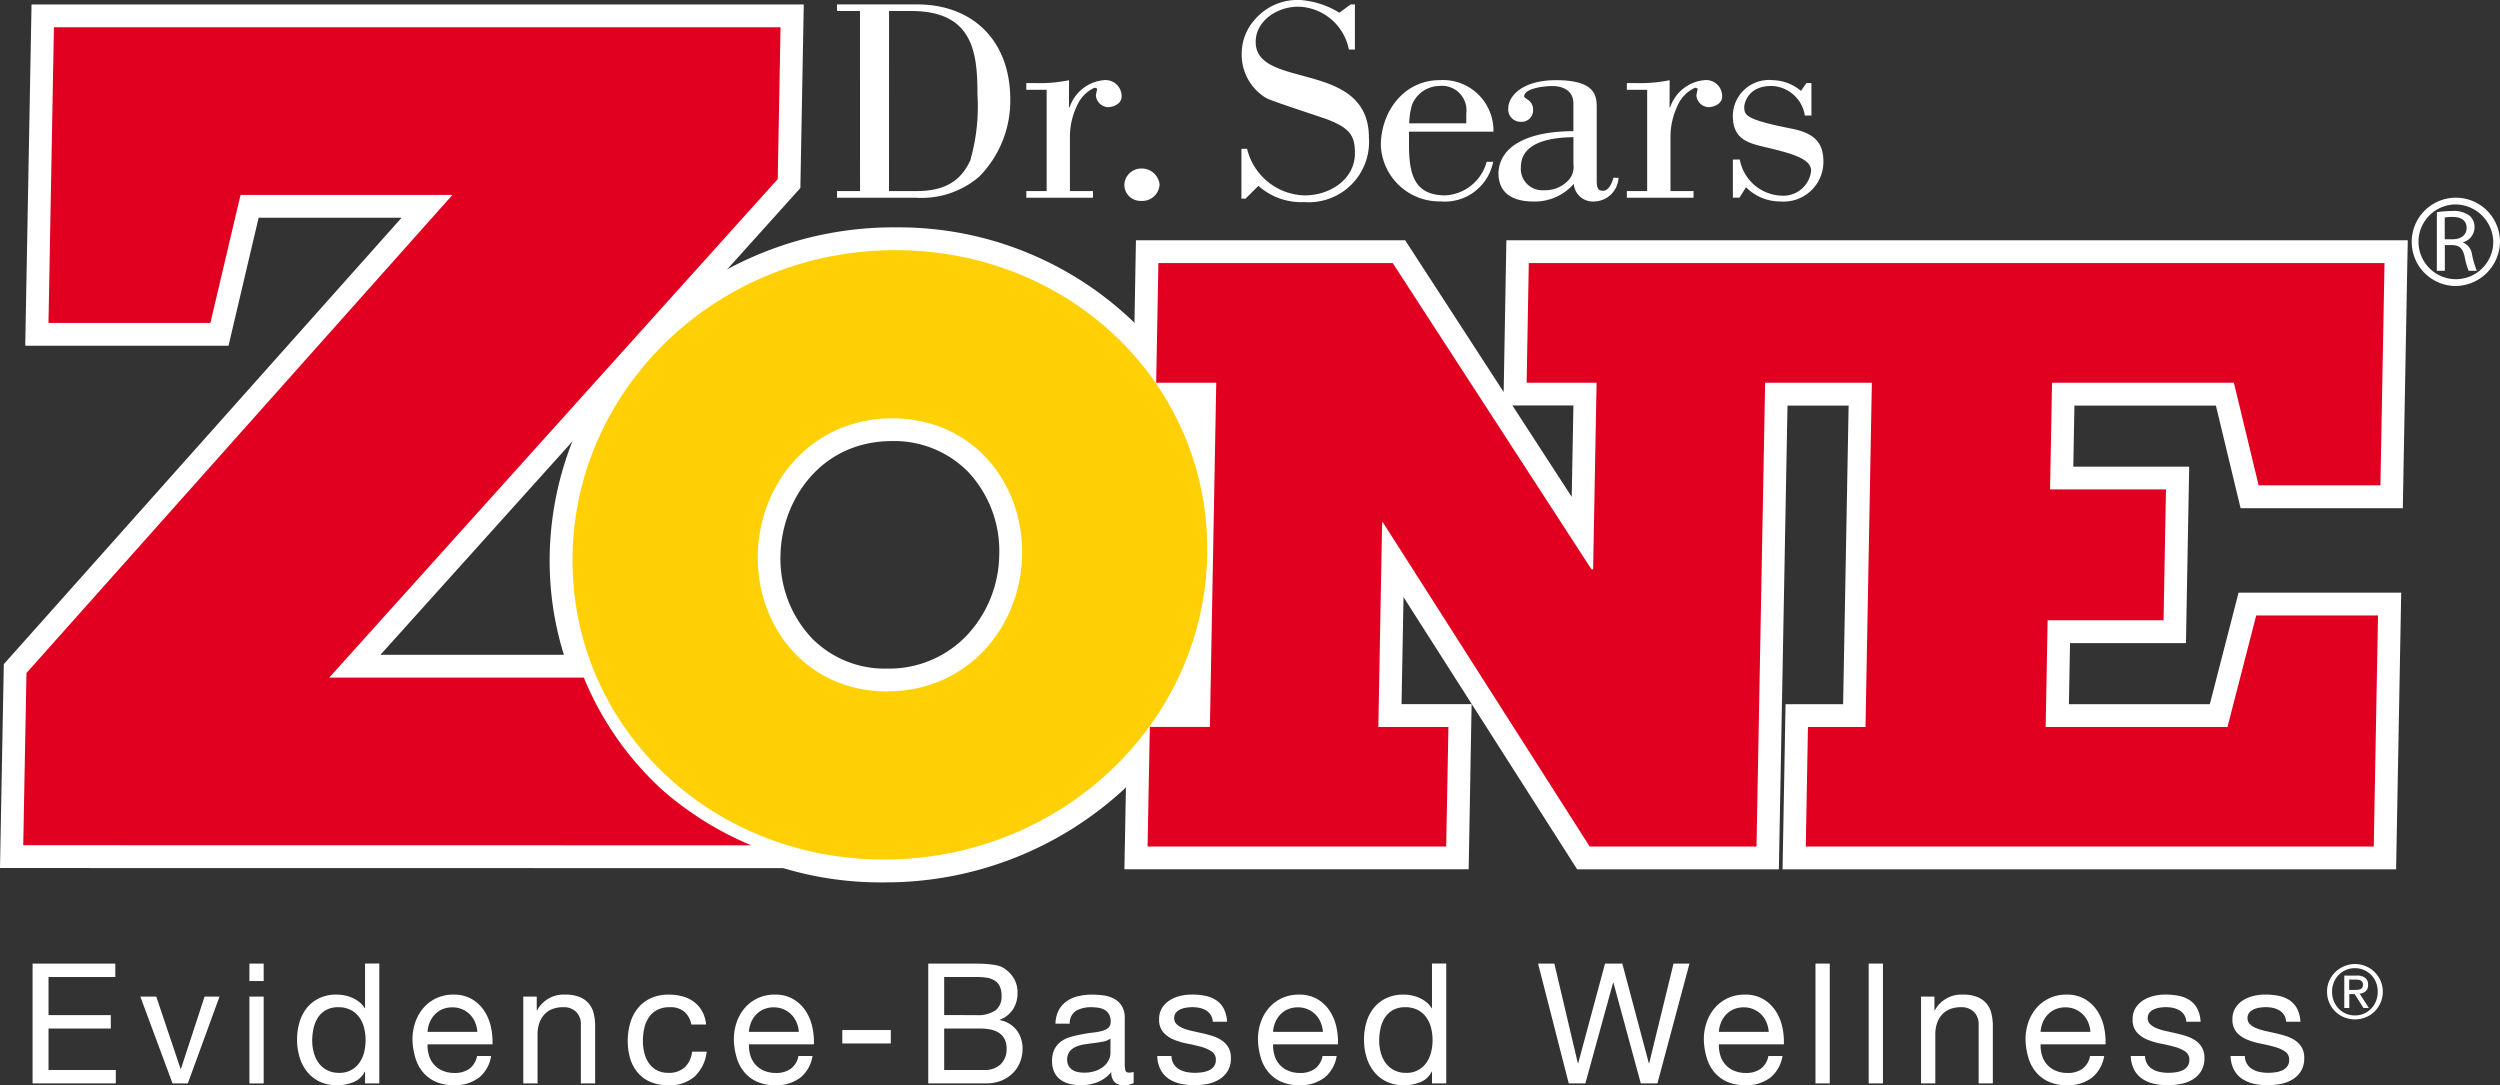
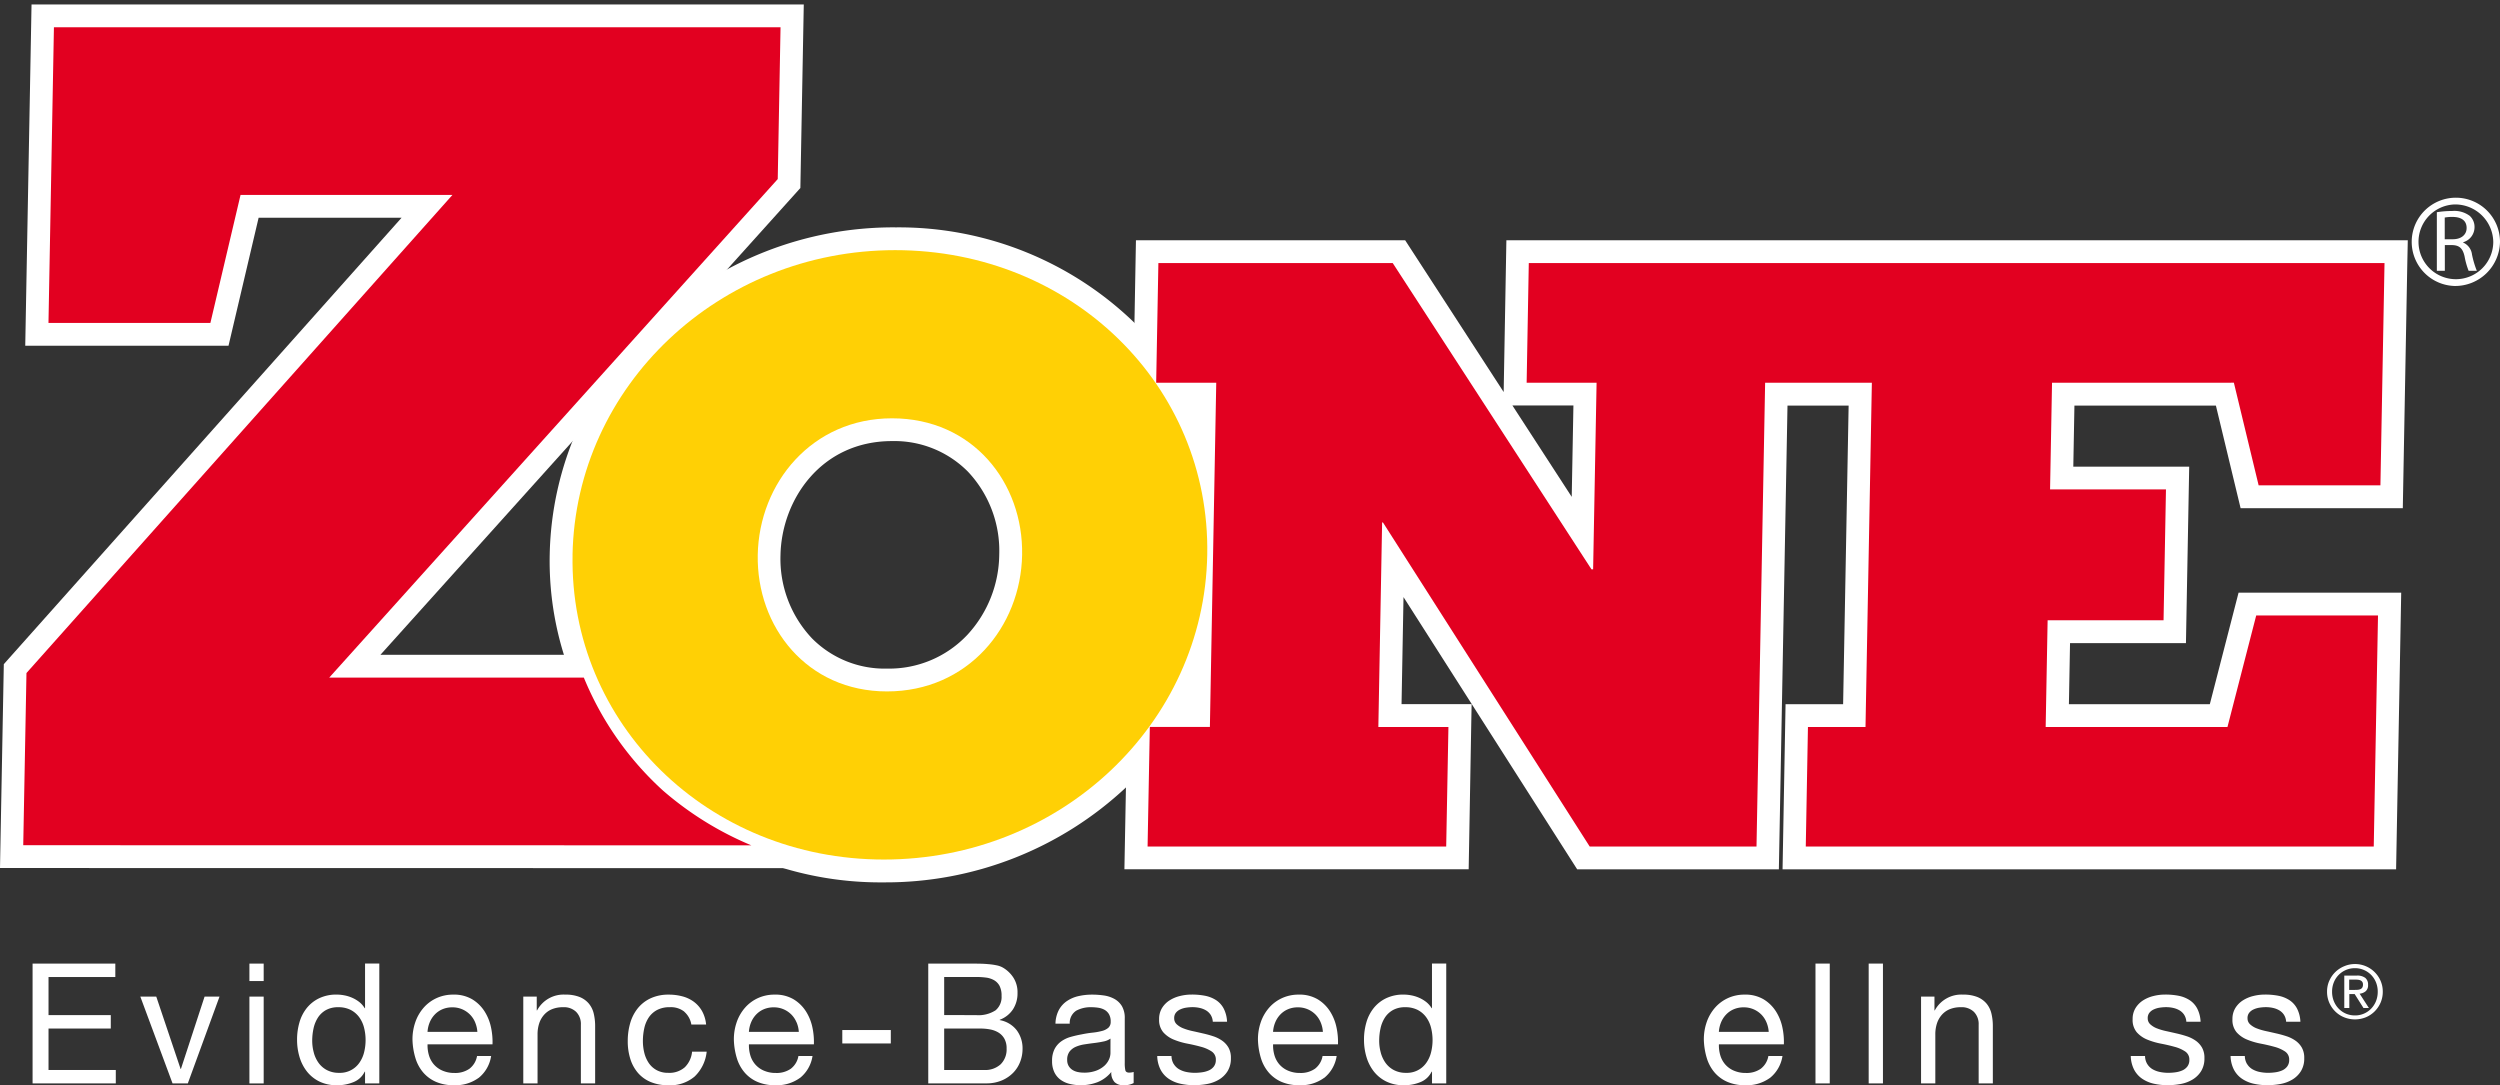
<svg xmlns="http://www.w3.org/2000/svg" viewBox="0 0 207.316 89.995" height="89.995" width="207.316">
  <rect x="0" y="0" width="207.316" height="89.995" fill="#333333" stroke="none" />
  <defs>
    <clipPath id="clip-path">
      <rect fill="none" height="89.995" width="207.316" data-name="Rectangle 845" id="Rectangle_845" />
    </clipPath>
  </defs>
  <g clip-path="url(#clip-path)" data-name="Group 1652" id="Group_1652">
    <path fill="#fff" transform="translate(-125.651 -53.468)" d="M198.942,125.687a27.043,27.043,0,0,1-19.5-8.011,25.154,25.154,0,0,1-7.262-18.217,26.062,26.062,0,0,1,8.3-18.555,28.1,28.1,0,0,1,19.4-7.638,27.142,27.142,0,0,1,19.575,8.027,25.128,25.128,0,0,1,7.252,18.2,26.027,26.027,0,0,1-8.305,18.554,28.209,28.209,0,0,1-19.46,7.639M199.62,89.1a10.205,10.205,0,0,0-10.19,10.4,10.549,10.549,0,0,0,2.89,7.575,9.4,9.4,0,0,0,6.881,2.786c6.54,0,10.168-5.356,10.261-10.4a10.514,10.514,0,0,0-2.879-7.553A9.509,9.509,0,0,0,199.62,89.1" data-name="Path 1126" id="Path_1126" />
    <path fill="#fff" transform="translate(-123.096 -50.913)" d="M197.326,71.658c14.661,0,26.14,11.258,25.881,25.265s-12.157,25.265-26.82,25.265c-14.591,0-26.072-11.26-25.814-25.265s12.16-25.265,26.753-25.265m-.679,36.589c6.706,0,11.1-5.359,11.207-11.324S203.776,85.6,197.066,85.6c-6.64,0-11.024,5.361-11.136,11.324s4.079,11.324,10.717,11.324m.679-38.481a29.043,29.043,0,0,0-20.049,7.9,27,27,0,0,0-8.595,19.224,26.094,26.094,0,0,0,7.533,18.9,27.982,27.982,0,0,0,20.173,8.294,29.152,29.152,0,0,0,20.109-7.9,26.965,26.965,0,0,0,8.6-19.225,26.067,26.067,0,0,0-7.523-18.881,28.08,28.08,0,0,0-20.25-8.31m-.679,36.589a8.477,8.477,0,0,1-6.206-2.5,9.6,9.6,0,0,1-2.62-6.9c.086-4.589,3.355-9.467,9.245-9.467a8.583,8.583,0,0,1,6.288,2.524,9.563,9.563,0,0,1,2.608,6.873,9.95,9.95,0,0,1-2.62,6.644,8.9,8.9,0,0,1-6.7,2.825" data-name="Path 1127" id="Path_1127" />
    <path fill="#fff" transform="translate(-2.602 -3.555)" d="M97.026,62.893h4.981l.492-26.656H97.518l.218-11.811h20.879l15.213,23.44.216-11.629h-5.8l.212-11.811h72.857l-.373,20.32H189.158l-2.053-8.51H173.7l-.128,6.954h9.611l-.235,12.745h-9.613l-.128,6.957h13.382l2.384-9.249h11.8L200.379,74.7H151.388l.215-11.8h4.773l.492-26.656h-6.959l-.715,38.46H133.914L118.107,49.92l-.239,12.973h5.811l-.22,11.8L96.8,74.7Zm-93.46,11.7L3.858,59,38.011,20.667H23.3L20.8,31.28H5.659L6.146,4.871H68.293l-.255,13.9L32.028,58.8H51.657l.239.592a25.013,25.013,0,0,0,6.334,9.034A25.757,25.757,0,0,0,65.3,72.791L69.376,74.6Z" data-name="Path 1128" id="Path_1128" />
    <path fill="#fff" transform="translate(0 -1.001)" d="M64.727,3.263,64.5,15.851,27.3,57.187H48.417a25.955,25.955,0,0,0,6.552,9.358A27.014,27.014,0,0,0,62.315,71.1L1.927,71.092l.267-14.279L37.518,17.167H19.947l-2.5,10.613H4.02L4.472,3.263ZM197.742,22.818,197.4,41.246H187.3l-2.053-8.509H170.169l-.163,8.846h9.611l-.2,10.853H169.8l-.162,8.849h15.078l2.384-9.249h10.1L196.848,71.2h-47.1l.18-9.912H154.7l.527-28.548h-8.851l-.716,38.46H131.83L114.687,44.325h-.072L114.3,61.284h5.811l-.184,9.912-24.763,0,.185-9.915h4.981l.527-28.548H95.879l.183-9.919H115.5l16.484,25.4h.135l.288-15.479h-5.8l.178-9.919h70.965M66.654,1.371H2.615L2.581,3.228,2.129,27.745l-.035,1.926H18.95l.343-1.458,2.153-9.154H33.3L.782,55.554l-.466.523-.013.7L.036,71.056,0,72.983H1.927l60.388.009h8.919l-8.15-3.622a24.816,24.816,0,0,1-6.8-4.184,24.137,24.137,0,0,1-6.116-8.709L49.693,55.3H31.549L65.9,17.116l.472-.525.013-.706L66.618,3.3ZM199.669,20.926h-74.75l-.033,1.858-.178,9.919-.014.809-7.609-11.724-.559-.862H94.2l-.034,1.857L93.987,32.7l-.035,1.926h4.981l-.457,24.764H93.5l-.035,1.856-.186,9.915-.036,1.927h1.928l24.763,0h1.857l.034-1.856L122,61.32l.036-1.927h-5.811l.163-8.877,13.843,21.7.558.874h16.726l.035-1.856.681-36.6H153.3l-.457,24.764h-4.773l-.034,1.857-.18,9.913-.035,1.926H198.7l.034-1.857.354-19.161.035-1.926H185.636l-.366,1.42-2.018,7.829H171.567l.093-5.065h9.613l.034-1.856.2-10.853.036-1.927h-9.611l.093-5.062h11.732l1.7,7.062.349,1.448h13.45l.034-1.857.339-18.428Zm-74.25,13.7h5.059l-.141,7.577Z" data-name="Path 1129" id="Path_1129" />
    <path fill="#ffd005" transform="translate(-128.204 -56.022)" d="M175.682,102.031c.263-14.007,12.16-25.265,26.753-25.265,14.661,0,26.14,11.258,25.881,25.265S216.158,127.3,201.5,127.3c-14.591,0-26.072-11.26-25.815-25.265m15.356,0c-.109,5.966,4.079,11.324,10.717,11.324,6.706,0,11.1-5.359,11.207-11.324s-4.077-11.324-10.788-11.324c-6.64,0-11.024,5.362-11.136,11.324" data-name="Path 1130" id="Path_1130" />
    <path fill="#e20020" transform="translate(-5.205 -6.109)" d="M67.52,76.209,7.132,76.2,7.4,61.921,42.723,22.275H25.152l-2.5,10.613H9.225L9.677,8.371H69.932L69.7,20.959,32.507,62.3H53.621a25.964,25.964,0,0,0,6.552,9.358,27.019,27.019,0,0,0,7.346,4.555M190.452,37.845l2.053,8.509h10.1l.339-18.428H131.982l-.178,9.919h5.8l-.287,15.479h-.135L120.7,27.926H101.266l-.183,9.919h4.981l-.527,28.548h-4.981l-.186,9.915,24.763,0,.185-9.912h-5.811l.312-16.959h.072l17.143,26.872h13.832l.715-38.46h8.851l-.527,28.548h-4.773l-.18,9.912h47.1l.353-19.161h-10.1l-2.384,9.249H174.845l.162-8.849h9.614l.2-10.853h-9.611l.163-8.846Z" data-name="Path 1131" id="Path_1131" />
-     <path fill="#fff" transform="translate(-187.453)" d="M261.178.914h1.854c5.132,0,5.477,3.481,5.477,6.888a16.3,16.3,0,0,1-.6,5.522c-.518,1.056-1.438,2.494-4.309,2.519h-2.425Zm-2.406,14.928h-1.907V16.4h6.593a7.342,7.342,0,0,0,5.2-1.754,8.95,8.95,0,0,0,2.573-6.408c0-4.8-3.048-7.872-7.728-7.872h-6.641V.914h1.907ZM276.1,8.906h.049a3.313,3.313,0,0,1,2.8-2.255A1.335,1.335,0,0,1,280.464,8c0,.6-.646.886-1.168.886a1.069,1.069,0,0,1-.965-.96,4.36,4.36,0,0,1,.1-.5c0-.144-.151-.144-.23-.144A2.876,2.876,0,0,0,276.8,8.692a5.952,5.952,0,0,0-.622,2.591v4.559h1.911V16.4h-5.528v-.554h1.687v-8.4h-1.687V6.891h.771a12.067,12.067,0,0,0,2.772-.24Zm4.59,6.384a1.411,1.411,0,0,1,1.411-1.316,1.489,1.489,0,0,1,1.511,1.316,1.431,1.431,0,0,1-1.511,1.37,1.344,1.344,0,0,1-1.411-1.37m10.054,1.178H290.4V12.339h.47a5.036,5.036,0,0,0,4.778,3.864c2.133,0,4.164-1.367,4.164-3.481,0-1.415-.347-2.065-2.257-2.807-.91-.335-4.753-1.559-5.125-1.8a4.186,4.186,0,0,1-2.006-3.67,4.186,4.186,0,0,1,1.013-2.737A4.675,4.675,0,0,1,295.278,0a7.144,7.144,0,0,1,3.243,1.056l.942-.693h.347V4.107h-.5A4.388,4.388,0,0,0,295.1.554c-1.677,0-3.517,1.128-3.517,2.93,0,3.984,9.39,1.416,9.39,7.945a5,5,0,0,1-5.375,5.328,5.3,5.3,0,0,1-3.788-1.347Zm13.572-6.241a5.679,5.679,0,0,1,.248-1.584,2.48,2.48,0,0,1,2.206-1.512,2.037,2.037,0,0,1,2.278,2.28v.817Zm6.421,3.192a3.766,3.766,0,0,1-3.421,2.783c-2.7,0-3.02-1.921-3.02-4.3v-.984H311.3a4.189,4.189,0,0,0-4.459-4.272c-2.954,0-4.881,2.595-4.881,5.426a4.866,4.866,0,0,0,4.956,4.63,4.079,4.079,0,0,0,4.36-3.287Zm7.194.191a1.632,1.632,0,0,1-.542,1.464,2.622,2.622,0,0,1-1.907.7,1.778,1.778,0,0,1-1.909-1.9c0-2.212,2.751-2.473,4.358-2.5Zm3.324,1.129c-.124.407-.375,1.082-.87,1.082-.522,0-.522-.388-.522-1.106V9c0-.961,0-2.352-3.369-2.352-2.949,0-3.963,1.441-3.963,2.3a1.026,1.026,0,0,0,1.041,1.153A.954.954,0,0,0,314.588,9.1c0-.8-.74-.913-.74-1.1,0-.7,1.755-.865,2.3-.865.867,0,1.782.336,1.782,1.463v2.281c-3.787,0-6.145,1.245-6.214,3.479,0,1.776,1.34,2.353,2.9,2.353a4.272,4.272,0,0,0,3.344-1.467,1.581,1.581,0,0,0,1.613,1.467,2.075,2.075,0,0,0,2.1-1.967Zm4.65-5.834h.047a3.312,3.312,0,0,1,2.8-2.255A1.333,1.333,0,0,1,330.266,8c0,.6-.649.886-1.168.886a1.07,1.07,0,0,1-.97-.96,4.409,4.409,0,0,1,.1-.5c0-.144-.147-.144-.219-.144A2.846,2.846,0,0,0,326.6,8.692a6.02,6.02,0,0,0-.619,2.591v4.559h1.91V16.4h-5.529v-.554h1.684v-8.4h-1.684V6.891h.773a12.116,12.116,0,0,0,2.775-.24Zm11.763-2.015V9.58h-.546a2.89,2.89,0,0,0-2.7-2.449c-2.026-.048-2.325,1.463-2.325,1.751,0,.7.2,1.054,3.992,1.8,1.9.384,2.573,1.223,2.573,2.736a3.294,3.294,0,0,1-3.57,3.287,3.969,3.969,0,0,1-2.847-1.177l-.544.866h-.547V13.228h.573a3.653,3.653,0,0,0,3.517,3,2.314,2.314,0,0,0,2.4-2.065c0-.934-1.363-1.367-3.422-1.872-1.628-.383-3.071-.6-3.071-2.688A3,3,0,0,1,334.5,6.651a3.712,3.712,0,0,1,2.3.889l.449-.649Z" data-name="Path 1132" id="Path_1132" />
    <path fill="#fff" transform="translate(-545.721 -47.244)" d="M747.8,64.842a7.789,7.789,0,0,1,1.257-.1,2.147,2.147,0,0,1,1.468.4,1.242,1.242,0,0,1,.4.944,1.3,1.3,0,0,1-.947,1.247v.024a1.232,1.232,0,0,1,.736.99,7.742,7.742,0,0,0,.4,1.352h-.679a6.188,6.188,0,0,1-.332-1.175c-.149-.679-.427-.937-1.025-.956h-.616V69.7H747.8Zm.654,2.242h.67c.7,0,1.145-.374,1.145-.934,0-.638-.474-.916-1.168-.916a3.13,3.13,0,0,0-.647.051Z" data-name="Path 1133" id="Path_1133" />
    <path fill="#fff" transform="translate(-539.526 -44.279)" d="M743.076,67.994a3.661,3.661,0,1,1,3.766-3.658,3.719,3.719,0,0,1-3.766,3.658m0-6.761a3.1,3.1,0,1,0,3.208,3.1,3.162,3.162,0,0,0-3.208-3.1" data-name="Path 1134" id="Path_1134" />
    <path fill="#fff" transform="translate(-7.298 -215.792)" d="M16.861,295.7v1.113H11.322v3.159h5.163v1.113H11.322v3.437H16.9v1.113H10V295.7Z" data-name="Path 1135" id="Path_1135" />
    <path fill="#fff" transform="translate(-31.426 -223.196)" d="M45.734,313.038l-2.672-7.2h1.322l2.018,6h.028l1.962-6h1.239l-2.63,7.2Z" data-name="Path 1136" id="Path_1136" />
    <path fill="#fff" transform="translate(-55.855 -215.792)" d="M76.538,295.7h1.183v1.447H76.538Zm1.183,9.937H76.538v-7.2h1.183Z" data-name="Path 1137" id="Path_1137" />
    <path fill="#fff" transform="translate(-66.528 -215.792)" d="M96.8,305.634v-.974h-.028a1.738,1.738,0,0,1-.919.863,3.506,3.506,0,0,1-1.378.265,3.246,3.246,0,0,1-1.454-.306,2.99,2.99,0,0,1-1.03-.821,3.579,3.579,0,0,1-.619-1.2,4.917,4.917,0,0,1-.209-1.447,5.077,5.077,0,0,1,.2-1.448,3.4,3.4,0,0,1,.612-1.19,2.959,2.959,0,0,1,1.03-.807,3.278,3.278,0,0,1,1.44-.3,3.52,3.52,0,0,1,.6.056,3.054,3.054,0,0,1,.64.188,2.736,2.736,0,0,1,.606.348,1.911,1.911,0,0,1,.48.536H96.8v-3.7h1.183v9.937Zm-4.251-2.554a2.643,2.643,0,0,0,.4.856,1.974,1.974,0,0,0,.7.6,2.11,2.11,0,0,0,.995.223,1.953,1.953,0,0,0,1.7-.856,2.589,2.589,0,0,0,.383-.87,4.209,4.209,0,0,0-.007-2.011,2.534,2.534,0,0,0-.4-.87,2.027,2.027,0,0,0-.7-.605,2.2,2.2,0,0,0-1.044-.23,2.034,2.034,0,0,0-1.016.236,1.891,1.891,0,0,0-.668.626,2.721,2.721,0,0,0-.362.891,4.722,4.722,0,0,0-.111,1.03,3.671,3.671,0,0,0,.132.981" data-name="Path 1138" id="Path_1138" />
    <path fill="#fff" transform="translate(-92.386 -222.746)" d="M132.078,312.129a3.267,3.267,0,0,1-2.032.612,3.694,3.694,0,0,1-1.5-.278,2.941,2.941,0,0,1-1.064-.779,3.307,3.307,0,0,1-.647-1.2,5.749,5.749,0,0,1-.243-1.517,4.336,4.336,0,0,1,.25-1.5,3.593,3.593,0,0,1,.7-1.183,3.188,3.188,0,0,1,1.072-.78,3.273,3.273,0,0,1,1.357-.278,2.954,2.954,0,0,1,1.594.4,3.155,3.155,0,0,1,1.016,1.009,4,4,0,0,1,.529,1.336,5.744,5.744,0,0,1,.118,1.378h-5.386a2.849,2.849,0,0,0,.112.9,2.029,2.029,0,0,0,.4.752,1.989,1.989,0,0,0,.71.522,2.448,2.448,0,0,0,1.016.2,2.049,2.049,0,0,0,1.232-.348,1.682,1.682,0,0,0,.633-1.058h1.169a2.877,2.877,0,0,1-1.044,1.823m-.285-4.621a2.028,2.028,0,0,0-.432-.647,2.054,2.054,0,0,0-.64-.431,2.026,2.026,0,0,0-.814-.16,2.062,2.062,0,0,0-.828.16,1.908,1.908,0,0,0-.633.439,2.094,2.094,0,0,0-.418.647,2.466,2.466,0,0,0-.181.786h4.133a2.431,2.431,0,0,0-.188-.793" data-name="Path 1139" id="Path_1139" />
    <path fill="#fff" transform="translate(-117.19 -222.746)" d="M161.7,305.393v1.141h.028a2.491,2.491,0,0,1,2.338-1.308,3.118,3.118,0,0,1,1.183.195,1.947,1.947,0,0,1,.766.543,2.018,2.018,0,0,1,.41.828,4.464,4.464,0,0,1,.118,1.065v4.732h-1.183v-4.871a1.43,1.43,0,0,0-.389-1.058,1.45,1.45,0,0,0-1.072-.39,2.411,2.411,0,0,0-.939.167,1.762,1.762,0,0,0-.661.473,2.039,2.039,0,0,0-.4.717,2.906,2.906,0,0,0-.132.9v4.064h-1.183v-7.2Z" data-name="Path 1140" id="Path_1140" />
    <path fill="#fff" transform="translate(-140.605 -222.745)" d="M197.359,306.644a1.794,1.794,0,0,0-1.2-.376,2.208,2.208,0,0,0-1.072.236,1.917,1.917,0,0,0-.689.626,2.64,2.64,0,0,0-.369.9,4.908,4.908,0,0,0-.111,1.051,4.01,4.01,0,0,0,.118.974,2.623,2.623,0,0,0,.369.842,1.863,1.863,0,0,0,.654.591,1.957,1.957,0,0,0,.96.223,1.934,1.934,0,0,0,1.371-.459,2.077,2.077,0,0,0,.606-1.294h1.211a3.317,3.317,0,0,1-1,2.06,3.128,3.128,0,0,1-2.178.724,3.748,3.748,0,0,1-1.454-.265,2.813,2.813,0,0,1-1.058-.751,3.251,3.251,0,0,1-.64-1.162,4.848,4.848,0,0,1-.215-1.482,5.287,5.287,0,0,1,.208-1.51,3.5,3.5,0,0,1,.633-1.225,2.979,2.979,0,0,1,1.065-.821,3.484,3.484,0,0,1,1.489-.3,4.357,4.357,0,0,1,1.148.146,2.8,2.8,0,0,1,.946.452,2.47,2.47,0,0,1,.675.772,2.854,2.854,0,0,1,.334,1.107h-1.225a1.8,1.8,0,0,0-.585-1.058" data-name="Path 1141" id="Path_1141" />
    <path fill="#fff" transform="translate(-164.357 -222.746)" d="M230.7,312.129a3.267,3.267,0,0,1-2.032.612,3.694,3.694,0,0,1-1.5-.278,2.941,2.941,0,0,1-1.064-.779,3.306,3.306,0,0,1-.647-1.2,5.747,5.747,0,0,1-.243-1.517,4.336,4.336,0,0,1,.25-1.5,3.593,3.593,0,0,1,.7-1.183,3.188,3.188,0,0,1,1.072-.78,3.273,3.273,0,0,1,1.357-.278,2.954,2.954,0,0,1,1.594.4,3.155,3.155,0,0,1,1.016,1.009,4,4,0,0,1,.529,1.336,5.744,5.744,0,0,1,.118,1.378h-5.386a2.85,2.85,0,0,0,.112.9,2.029,2.029,0,0,0,.4.752,1.988,1.988,0,0,0,.71.522,2.448,2.448,0,0,0,1.016.2,2.049,2.049,0,0,0,1.232-.348,1.682,1.682,0,0,0,.633-1.058h1.169a2.877,2.877,0,0,1-1.044,1.823m-.285-4.621a2.028,2.028,0,0,0-.432-.647,2.054,2.054,0,0,0-.64-.431,2.026,2.026,0,0,0-.814-.16,2.061,2.061,0,0,0-.828.16,1.909,1.909,0,0,0-.633.439,2.1,2.1,0,0,0-.418.647,2.467,2.467,0,0,0-.181.786H230.6a2.431,2.431,0,0,0-.188-.793" data-name="Path 1142" id="Path_1142" />
    <rect fill="#fff" transform="translate(69.849 85.417)" height="1.113" width="4.022" data-name="Rectangle 842" id="Rectangle_842" />
    <path fill="#fff" transform="translate(-207.877 -215.792)" d="M288.456,295.7q.32,0,.689.007t.731.042a5.573,5.573,0,0,1,.675.1,1.709,1.709,0,0,1,.536.209,2.592,2.592,0,0,1,.828.807,2.244,2.244,0,0,1,.341,1.266,2.426,2.426,0,0,1-.383,1.371,2.256,2.256,0,0,1-1.092.856v.028a2.288,2.288,0,0,1,1.405.835,2.5,2.5,0,0,1,.487,1.559,2.965,2.965,0,0,1-.195,1.058,2.653,2.653,0,0,1-.578.911,2.888,2.888,0,0,1-.946.64,3.254,3.254,0,0,1-1.3.243h-4.8V295.7Zm.362,4.272a2.606,2.606,0,0,0,1.621-.4,1.434,1.434,0,0,0,.494-1.19,1.755,1.755,0,0,0-.167-.835,1.189,1.189,0,0,0-.459-.473,1.817,1.817,0,0,0-.675-.216,6.473,6.473,0,0,0-.814-.049h-2.644v3.159Zm.668,4.551a1.9,1.9,0,0,0,1.371-.473,1.726,1.726,0,0,0,.494-1.308,1.625,1.625,0,0,0-.181-.807,1.4,1.4,0,0,0-.48-.508,2.024,2.024,0,0,0-.689-.265,4.213,4.213,0,0,0-.807-.076h-3.02v3.438Z" data-name="Path 1143" id="Path_1143" />
    <path fill="#fff" transform="translate(-235.613 -222.746)" d="M329.622,312.56a1.674,1.674,0,0,1-.849.181,1.017,1.017,0,0,1-.731-.258,1.118,1.118,0,0,1-.271-.842,2.833,2.833,0,0,1-1.134.842,3.918,3.918,0,0,1-2.324.146,2.144,2.144,0,0,1-.759-.348,1.669,1.669,0,0,1-.508-.619,2.085,2.085,0,0,1-.188-.926,2.111,2.111,0,0,1,.209-1,1.816,1.816,0,0,1,.55-.633,2.521,2.521,0,0,1,.779-.369q.439-.125.9-.209.487-.1.925-.146a5.088,5.088,0,0,0,.773-.139,1.284,1.284,0,0,0,.529-.264.646.646,0,0,0,.195-.508,1.18,1.18,0,0,0-.146-.626,1,1,0,0,0-.376-.362,1.531,1.531,0,0,0-.515-.167,3.926,3.926,0,0,0-.564-.042,2.5,2.5,0,0,0-1.252.285,1.21,1.21,0,0,0-.543,1.078h-1.183a2.558,2.558,0,0,1,.278-1.127,2.111,2.111,0,0,1,.668-.744,2.808,2.808,0,0,1,.953-.411,5.034,5.034,0,0,1,1.148-.125,6.759,6.759,0,0,1,.967.069,2.538,2.538,0,0,1,.87.285,1.67,1.67,0,0,1,.626.6,1.932,1.932,0,0,1,.236,1.014v3.694a2.734,2.734,0,0,0,.049.611q.049.195.327.195a1.426,1.426,0,0,0,.362-.056Zm-1.921-3.688a1.473,1.473,0,0,1-.585.242q-.362.077-.759.125t-.8.111a2.952,2.952,0,0,0-.724.2,1.312,1.312,0,0,0-.522.395,1.1,1.1,0,0,0-.2.7.954.954,0,0,0,.118.491.978.978,0,0,0,.306.325,1.288,1.288,0,0,0,.438.18,2.436,2.436,0,0,0,.529.055,2.814,2.814,0,0,0,1-.159,2.106,2.106,0,0,0,.682-.4,1.586,1.586,0,0,0,.39-.526,1.327,1.327,0,0,0,.125-.533Z" data-name="Path 1144" id="Path_1144" />
    <path fill="#fff" transform="translate(-259.177 -222.745)" d="M356.512,310.979a1.26,1.26,0,0,0,.438.432,1.978,1.978,0,0,0,.612.229,3.5,3.5,0,0,0,.7.07,4.331,4.331,0,0,0,.585-.042,2.132,2.132,0,0,0,.564-.153,1.054,1.054,0,0,0,.424-.327.872.872,0,0,0,.167-.55.788.788,0,0,0-.348-.7,2.964,2.964,0,0,0-.87-.383q-.522-.146-1.134-.264a5.852,5.852,0,0,1-1.134-.334,2.341,2.341,0,0,1-.87-.605,1.572,1.572,0,0,1-.348-1.086,1.723,1.723,0,0,1,.243-.932,1.991,1.991,0,0,1,.626-.633,2.881,2.881,0,0,1,.863-.362,3.986,3.986,0,0,1,.953-.118,5.672,5.672,0,0,1,1.127.1,2.614,2.614,0,0,1,.912.362,1.878,1.878,0,0,1,.633.7,2.646,2.646,0,0,1,.278,1.092h-1.183a1.2,1.2,0,0,0-.181-.578,1.189,1.189,0,0,0-.39-.369,1.77,1.77,0,0,0-.522-.2,2.7,2.7,0,0,0-.578-.063,3.518,3.518,0,0,0-.536.042,1.8,1.8,0,0,0-.494.146.991.991,0,0,0-.362.278.7.7,0,0,0-.139.452.665.665,0,0,0,.216.508,1.717,1.717,0,0,0,.55.334,4.784,4.784,0,0,0,.752.223q.418.091.835.188a8.89,8.89,0,0,1,.87.237,2.822,2.822,0,0,1,.751.369,1.8,1.8,0,0,1,.529.577,1.7,1.7,0,0,1,.2.863,2,2,0,0,1-.271,1.085,2.122,2.122,0,0,1-.71.7,2.975,2.975,0,0,1-.988.369,5.861,5.861,0,0,1-1.093.1,5.062,5.062,0,0,1-1.141-.125,2.8,2.8,0,0,1-.96-.41,2.092,2.092,0,0,1-.668-.751,2.6,2.6,0,0,1-.278-1.134h1.183a1.328,1.328,0,0,0,.181.661" data-name="Path 1145" id="Path_1145" />
    <path fill="#fff" transform="translate(-281.727 -222.746)" d="M391.531,312.129a3.268,3.268,0,0,1-2.032.612,3.693,3.693,0,0,1-1.5-.278,2.939,2.939,0,0,1-1.064-.779,3.3,3.3,0,0,1-.647-1.2,5.77,5.77,0,0,1-.243-1.517,4.329,4.329,0,0,1,.25-1.5,3.593,3.593,0,0,1,.7-1.183,3.183,3.183,0,0,1,1.072-.78,3.272,3.272,0,0,1,1.357-.278,2.956,2.956,0,0,1,1.594.4,3.157,3.157,0,0,1,1.016,1.009,4,4,0,0,1,.529,1.336,5.746,5.746,0,0,1,.118,1.378H387.3a2.85,2.85,0,0,0,.111.9,2.025,2.025,0,0,0,.4.752,1.984,1.984,0,0,0,.71.522,2.446,2.446,0,0,0,1.016.2,2.048,2.048,0,0,0,1.232-.348,1.682,1.682,0,0,0,.633-1.058h1.169a2.878,2.878,0,0,1-1.044,1.823m-.285-4.621a2.032,2.032,0,0,0-.431-.647,2.061,2.061,0,0,0-.64-.431,2.028,2.028,0,0,0-.814-.16,2.062,2.062,0,0,0-.828.16,1.914,1.914,0,0,0-.633.439,2.1,2.1,0,0,0-.418.647,2.466,2.466,0,0,0-.181.786h4.133a2.423,2.423,0,0,0-.188-.793" data-name="Path 1146" id="Path_1146" />
    <path fill="#fff" transform="translate(-305.48 -215.792)" d="M424.232,305.634v-.974H424.2a1.739,1.739,0,0,1-.918.863,3.508,3.508,0,0,1-1.378.265,3.245,3.245,0,0,1-1.454-.306,2.991,2.991,0,0,1-1.03-.821,3.579,3.579,0,0,1-.619-1.2,4.919,4.919,0,0,1-.209-1.447,5.077,5.077,0,0,1,.2-1.448,3.4,3.4,0,0,1,.613-1.19,2.959,2.959,0,0,1,1.03-.807,3.278,3.278,0,0,1,1.44-.3,3.515,3.515,0,0,1,.6.056,3.056,3.056,0,0,1,.64.188,2.741,2.741,0,0,1,.606.348,1.915,1.915,0,0,1,.48.536h.028v-3.7h1.183v9.937Zm-4.251-2.554a2.643,2.643,0,0,0,.4.856,1.979,1.979,0,0,0,.7.6,2.11,2.11,0,0,0,.995.223,1.953,1.953,0,0,0,1.7-.856,2.589,2.589,0,0,0,.383-.87,4.208,4.208,0,0,0-.007-2.011,2.529,2.529,0,0,0-.4-.87,2.025,2.025,0,0,0-.7-.605,2.2,2.2,0,0,0-1.044-.23,2.035,2.035,0,0,0-1.016.236,1.89,1.89,0,0,0-.668.626,2.721,2.721,0,0,0-.362.891,4.708,4.708,0,0,0-.111,1.03,3.672,3.672,0,0,0,.132.981" data-name="Path 1147" id="Path_1147" />
-     <path fill="#fff" transform="translate(-344.453 -215.792)" d="M480.518,305.634l-2.269-8.35h-.028l-2.3,8.35h-1.378L472,295.7h1.35l1.948,8.267h.028l2.226-8.267h1.434l2.2,8.267h.028l2.018-8.267h1.322l-2.658,9.937Z" data-name="Path 1148" id="Path_1148" />
    <path fill="#fff" transform="translate(-381.586 -222.746)" d="M528.366,312.129a3.267,3.267,0,0,1-2.032.612,3.693,3.693,0,0,1-1.5-.278,2.94,2.94,0,0,1-1.064-.779,3.3,3.3,0,0,1-.647-1.2,5.765,5.765,0,0,1-.243-1.517,4.331,4.331,0,0,1,.25-1.5,3.594,3.594,0,0,1,.7-1.183,3.183,3.183,0,0,1,1.072-.78,3.272,3.272,0,0,1,1.357-.278,2.955,2.955,0,0,1,1.594.4,3.158,3.158,0,0,1,1.016,1.009,4,4,0,0,1,.529,1.336,5.744,5.744,0,0,1,.118,1.378h-5.386a2.849,2.849,0,0,0,.111.9,2.024,2.024,0,0,0,.4.752,1.983,1.983,0,0,0,.71.522,2.447,2.447,0,0,0,1.015.2,2.048,2.048,0,0,0,1.232-.348,1.682,1.682,0,0,0,.633-1.058h1.169a2.877,2.877,0,0,1-1.044,1.823m-.285-4.621a2.032,2.032,0,0,0-.431-.647,2.061,2.061,0,0,0-.64-.431,2.028,2.028,0,0,0-.814-.16,2.062,2.062,0,0,0-.828.16,1.914,1.914,0,0,0-.633.439,2.1,2.1,0,0,0-.418.647,2.466,2.466,0,0,0-.181.786h4.133a2.424,2.424,0,0,0-.188-.793" data-name="Path 1149" id="Path_1149" />
    <rect fill="#fff" transform="translate(150.552 79.906)" height="9.937" width="1.183" data-name="Rectangle 843" id="Rectangle_843" />
    <rect fill="#fff" transform="translate(154.963 79.906)" height="9.937" width="1.183" data-name="Rectangle 844" id="Rectangle_844" />
    <path fill="#fff" transform="translate(-430.217 -222.746)" d="M590.635,305.393v1.141h.028A2.491,2.491,0,0,1,593,305.226a3.121,3.121,0,0,1,1.183.195,1.949,1.949,0,0,1,.765.543,2.018,2.018,0,0,1,.41.828,4.462,4.462,0,0,1,.118,1.065v4.732H594.3v-4.871a1.43,1.43,0,0,0-.39-1.058,1.451,1.451,0,0,0-1.072-.39,2.412,2.412,0,0,0-.939.167,1.762,1.762,0,0,0-.661.473,2.032,2.032,0,0,0-.4.717,2.908,2.908,0,0,0-.132.9v4.064h-1.183v-7.2Z" data-name="Path 1150" id="Path_1150" />
-     <path fill="#fff" transform="translate(-453.631 -222.746)" d="M627.089,312.129a3.268,3.268,0,0,1-2.032.612,3.694,3.694,0,0,1-1.5-.278,2.939,2.939,0,0,1-1.064-.779,3.3,3.3,0,0,1-.648-1.2,5.767,5.767,0,0,1-.243-1.517,4.328,4.328,0,0,1,.25-1.5,3.593,3.593,0,0,1,.7-1.183,3.183,3.183,0,0,1,1.072-.78,3.271,3.271,0,0,1,1.356-.278,2.956,2.956,0,0,1,1.594.4,3.158,3.158,0,0,1,1.016,1.009,4,4,0,0,1,.529,1.336,5.751,5.751,0,0,1,.118,1.378h-5.386a2.849,2.849,0,0,0,.111.9,2.024,2.024,0,0,0,.4.752,1.984,1.984,0,0,0,.71.522,2.447,2.447,0,0,0,1.016.2,2.048,2.048,0,0,0,1.232-.348,1.682,1.682,0,0,0,.633-1.058h1.169a2.878,2.878,0,0,1-1.044,1.823m-.285-4.621a2.031,2.031,0,0,0-.431-.647,2.061,2.061,0,0,0-.64-.431,2.028,2.028,0,0,0-.814-.16,2.062,2.062,0,0,0-.828.16,1.915,1.915,0,0,0-.633.439,2.1,2.1,0,0,0-.417.647,2.468,2.468,0,0,0-.181.786h4.133a2.424,2.424,0,0,0-.188-.793" data-name="Path 1151" id="Path_1151" />
    <path fill="#fff" transform="translate(-477.195 -222.745)" d="M655.26,310.979a1.259,1.259,0,0,0,.438.432,1.981,1.981,0,0,0,.613.229,3.493,3.493,0,0,0,.7.07,4.324,4.324,0,0,0,.584-.042,2.129,2.129,0,0,0,.563-.153,1.057,1.057,0,0,0,.425-.327.873.873,0,0,0,.167-.55.788.788,0,0,0-.348-.7,2.961,2.961,0,0,0-.87-.383q-.522-.146-1.134-.264a5.847,5.847,0,0,1-1.134-.334,2.342,2.342,0,0,1-.87-.605,1.572,1.572,0,0,1-.347-1.086,1.719,1.719,0,0,1,.243-.932,1.991,1.991,0,0,1,.626-.633,2.88,2.88,0,0,1,.863-.362,3.98,3.98,0,0,1,.953-.118,5.677,5.677,0,0,1,1.127.1,2.613,2.613,0,0,1,.912.362,1.876,1.876,0,0,1,.633.7,2.637,2.637,0,0,1,.278,1.092H658.5a1.2,1.2,0,0,0-.181-.578,1.184,1.184,0,0,0-.39-.369,1.771,1.771,0,0,0-.522-.2,2.7,2.7,0,0,0-.578-.063,3.519,3.519,0,0,0-.536.042,1.8,1.8,0,0,0-.494.146.989.989,0,0,0-.362.278.7.7,0,0,0-.139.452.665.665,0,0,0,.216.508,1.718,1.718,0,0,0,.55.334,4.786,4.786,0,0,0,.751.223q.417.091.835.188a8.947,8.947,0,0,1,.87.237,2.816,2.816,0,0,1,.751.369,1.805,1.805,0,0,1,.529.577,1.7,1.7,0,0,1,.2.863,2,2,0,0,1-.271,1.085,2.12,2.12,0,0,1-.71.7,2.975,2.975,0,0,1-.988.369,5.855,5.855,0,0,1-1.092.1,5.059,5.059,0,0,1-1.141-.125,2.8,2.8,0,0,1-.96-.41,2.092,2.092,0,0,1-.668-.751,2.6,2.6,0,0,1-.278-1.134h1.183a1.33,1.33,0,0,0,.181.661" data-name="Path 1152" id="Path_1152" />
    <path fill="#fff" transform="translate(-499.557 -222.745)" d="M685.9,310.979a1.26,1.26,0,0,0,.438.432,1.978,1.978,0,0,0,.613.229,3.5,3.5,0,0,0,.7.07,4.328,4.328,0,0,0,.584-.042,2.127,2.127,0,0,0,.563-.153,1.054,1.054,0,0,0,.425-.327.87.87,0,0,0,.167-.55.788.788,0,0,0-.348-.7,2.964,2.964,0,0,0-.87-.383q-.522-.146-1.134-.264a5.861,5.861,0,0,1-1.134-.334,2.341,2.341,0,0,1-.87-.605,1.572,1.572,0,0,1-.348-1.086,1.721,1.721,0,0,1,.243-.932,1.994,1.994,0,0,1,.626-.633,2.881,2.881,0,0,1,.863-.362,3.979,3.979,0,0,1,.953-.118,5.676,5.676,0,0,1,1.127.1,2.615,2.615,0,0,1,.912.362,1.876,1.876,0,0,1,.633.7,2.642,2.642,0,0,1,.278,1.092h-1.183a1.2,1.2,0,0,0-.181-.578,1.185,1.185,0,0,0-.39-.369,1.769,1.769,0,0,0-.522-.2,2.7,2.7,0,0,0-.578-.063,3.517,3.517,0,0,0-.536.042,1.8,1.8,0,0,0-.494.146.99.99,0,0,0-.362.278.7.7,0,0,0-.139.452.665.665,0,0,0,.216.508,1.715,1.715,0,0,0,.55.334,4.779,4.779,0,0,0,.752.223q.417.091.835.188a8.9,8.9,0,0,1,.87.237,2.822,2.822,0,0,1,.751.369,1.8,1.8,0,0,1,.529.577,1.7,1.7,0,0,1,.2.863,2,2,0,0,1-.271,1.085,2.123,2.123,0,0,1-.71.7,2.974,2.974,0,0,1-.988.369,5.859,5.859,0,0,1-1.093.1,5.059,5.059,0,0,1-1.141-.125,2.8,2.8,0,0,1-.96-.41,2.092,2.092,0,0,1-.668-.751,2.6,2.6,0,0,1-.278-1.134h1.183a1.331,1.331,0,0,0,.181.661" data-name="Path 1153" id="Path_1153" />
    <path fill="#fff" transform="translate(-521.153 -215.911)" d="M714.314,297.243a2.283,2.283,0,0,1,.5-.725,2.33,2.33,0,0,1,.737-.482,2.308,2.308,0,0,1,3.013,1.207,2.212,2.212,0,0,1,.184.9,2.263,2.263,0,0,1-.184.918,2.334,2.334,0,0,1-.5.731,2.241,2.241,0,0,1-.731.482,2.4,2.4,0,0,1-1.785,0,2.263,2.263,0,0,1-.737-.482,2.309,2.309,0,0,1-.5-.731,2.263,2.263,0,0,1-.184-.918,2.212,2.212,0,0,1,.184-.9m.378,1.686a1.91,1.91,0,0,0,.4.623,1.843,1.843,0,0,0,.6.415,1.872,1.872,0,0,0,.753.15,1.836,1.836,0,0,0,.744-.15,1.856,1.856,0,0,0,.6-.415,1.912,1.912,0,0,0,.4-.623,2.081,2.081,0,0,0,.144-.783,2.025,2.025,0,0,0-.144-.768,1.865,1.865,0,0,0-1-1.029,1.837,1.837,0,0,0-.744-.15,1.863,1.863,0,0,0-1.754,1.18,2.027,2.027,0,0,0-.144.768,2.083,2.083,0,0,0,.144.783m1.9-2.117a1.1,1.1,0,0,1,.71.191.706.706,0,0,1,.23.578.652.652,0,0,1-.2.531.907.907,0,0,1-.5.2l.768,1.186h-.449l-.731-1.155h-.442V299.5h-.418v-2.685ZM716.4,298c.094,0,.183,0,.267-.009a.676.676,0,0,0,.224-.052.35.35,0,0,0,.157-.132.453.453,0,0,0,.058-.249.389.389,0,0,0-.052-.215.358.358,0,0,0-.135-.123.613.613,0,0,0-.191-.058,1.5,1.5,0,0,0-.212-.015h-.553V298Z" data-name="Path 1154" id="Path_1154" />
  </g>
</svg>